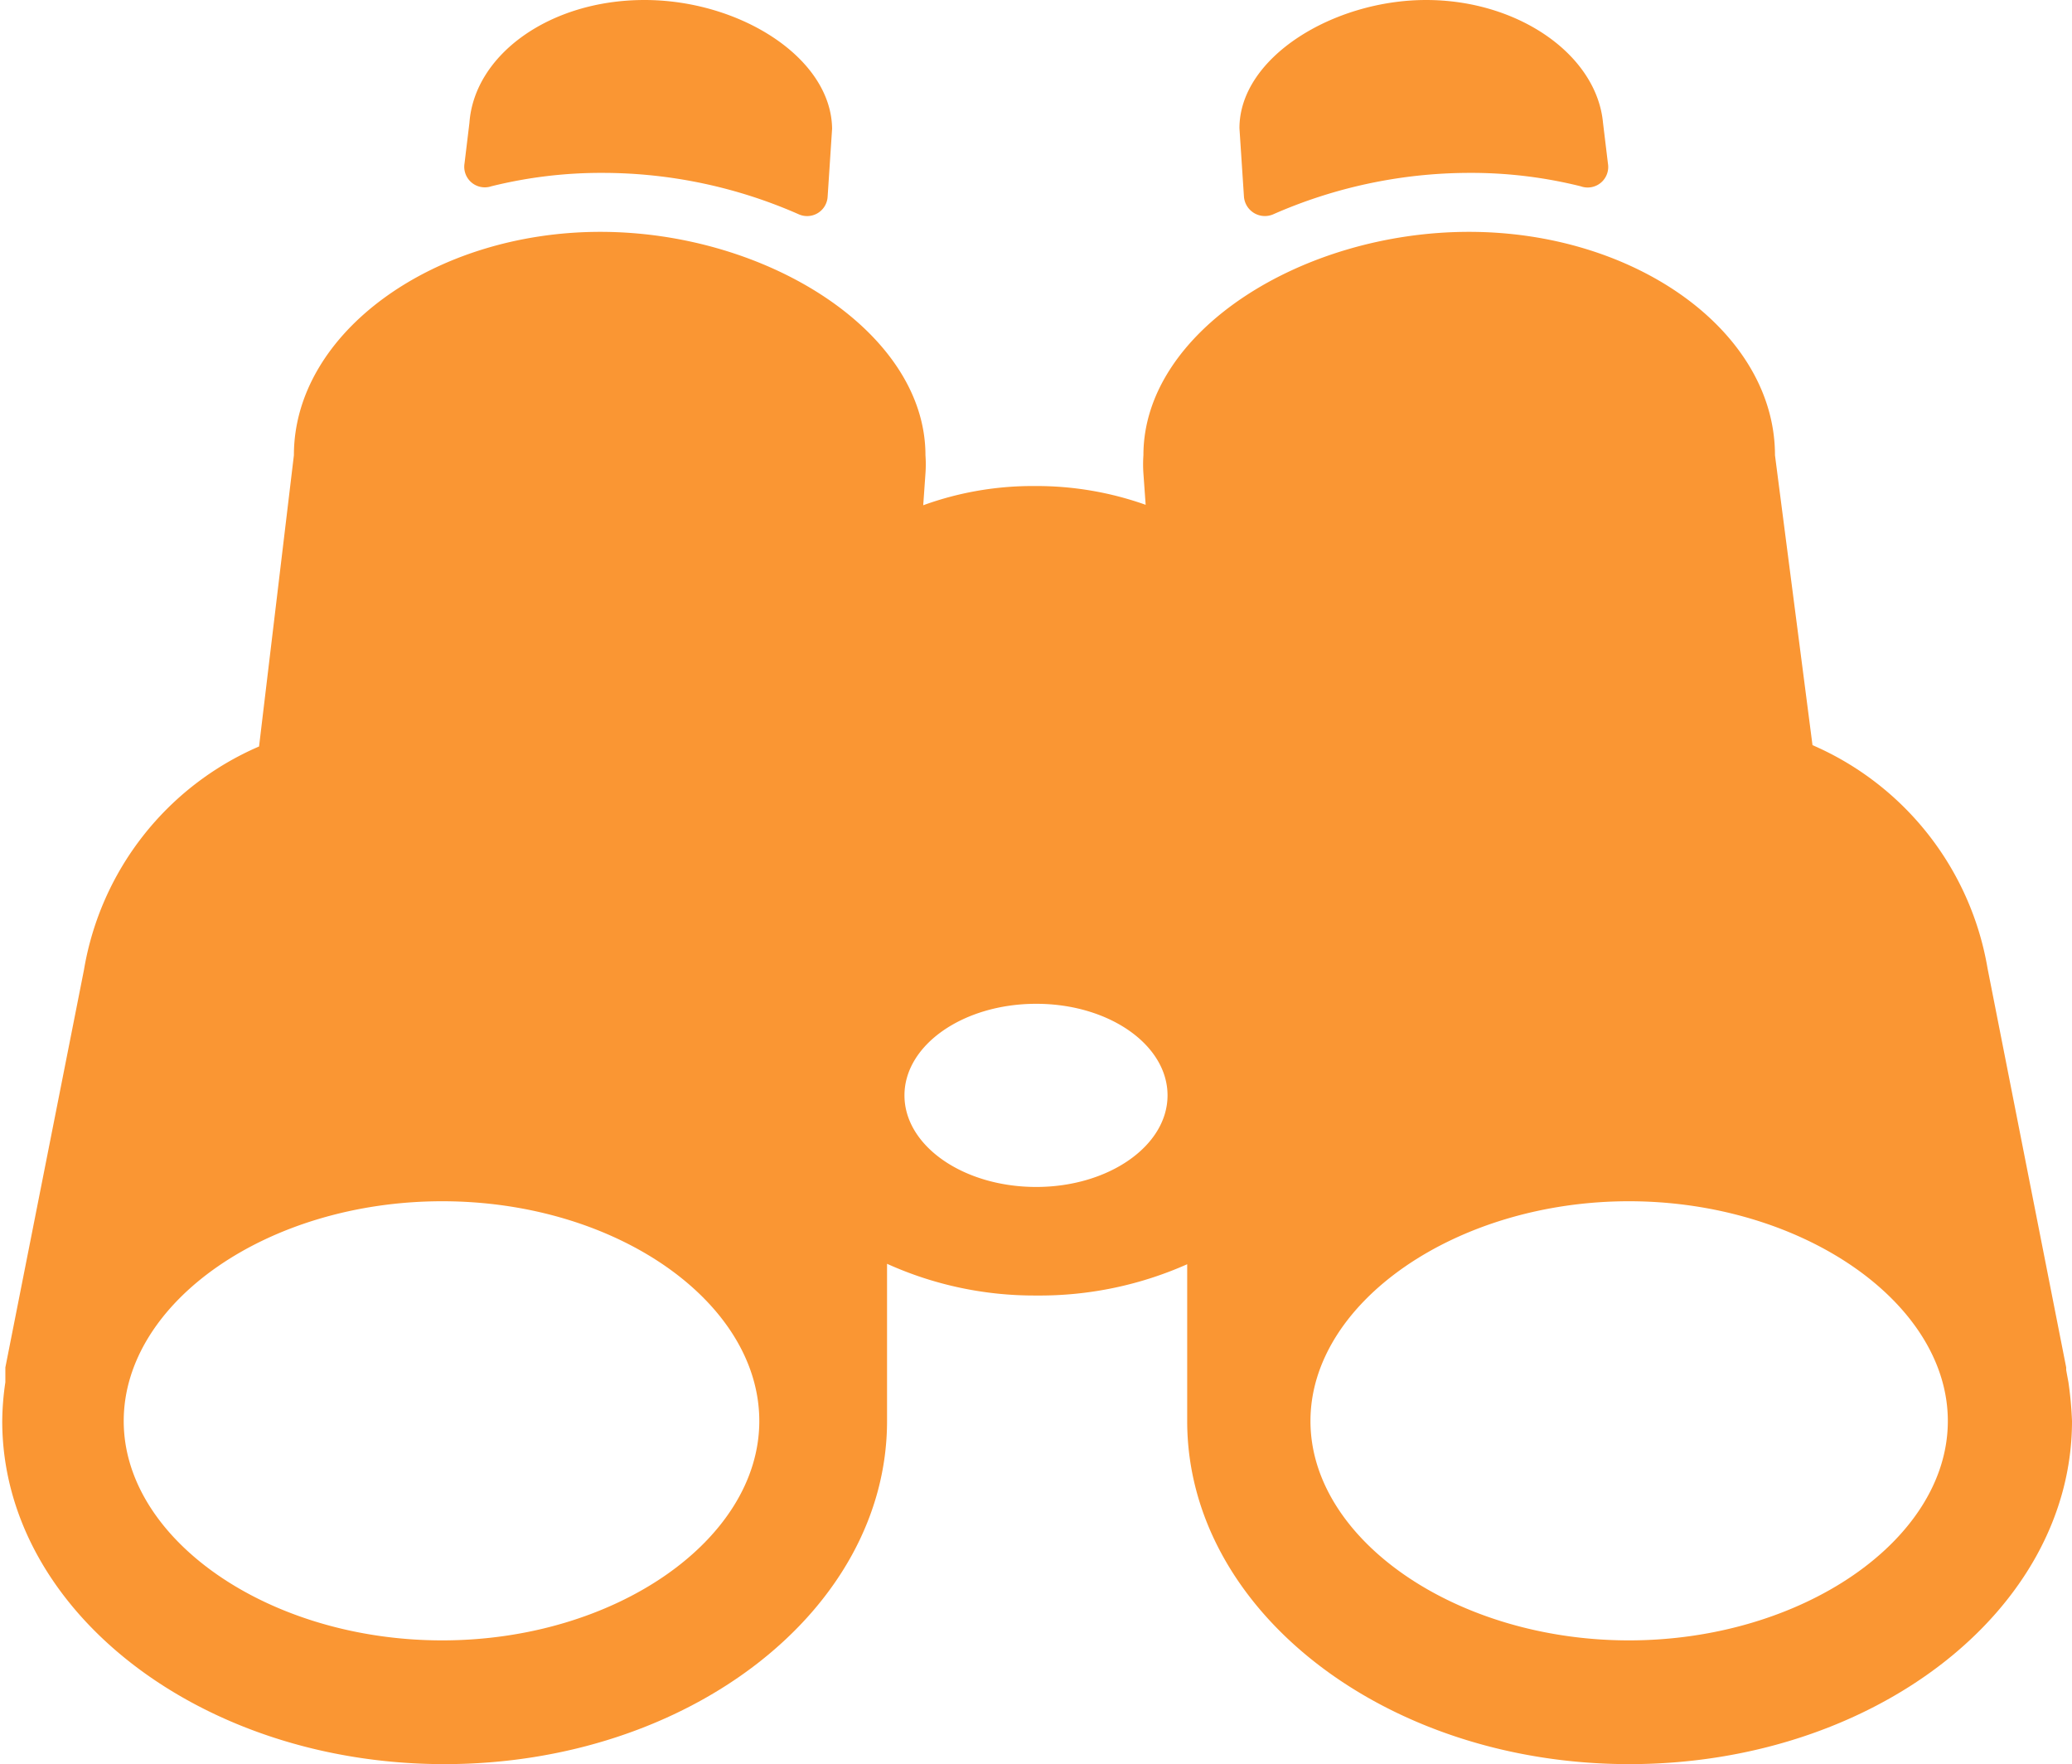
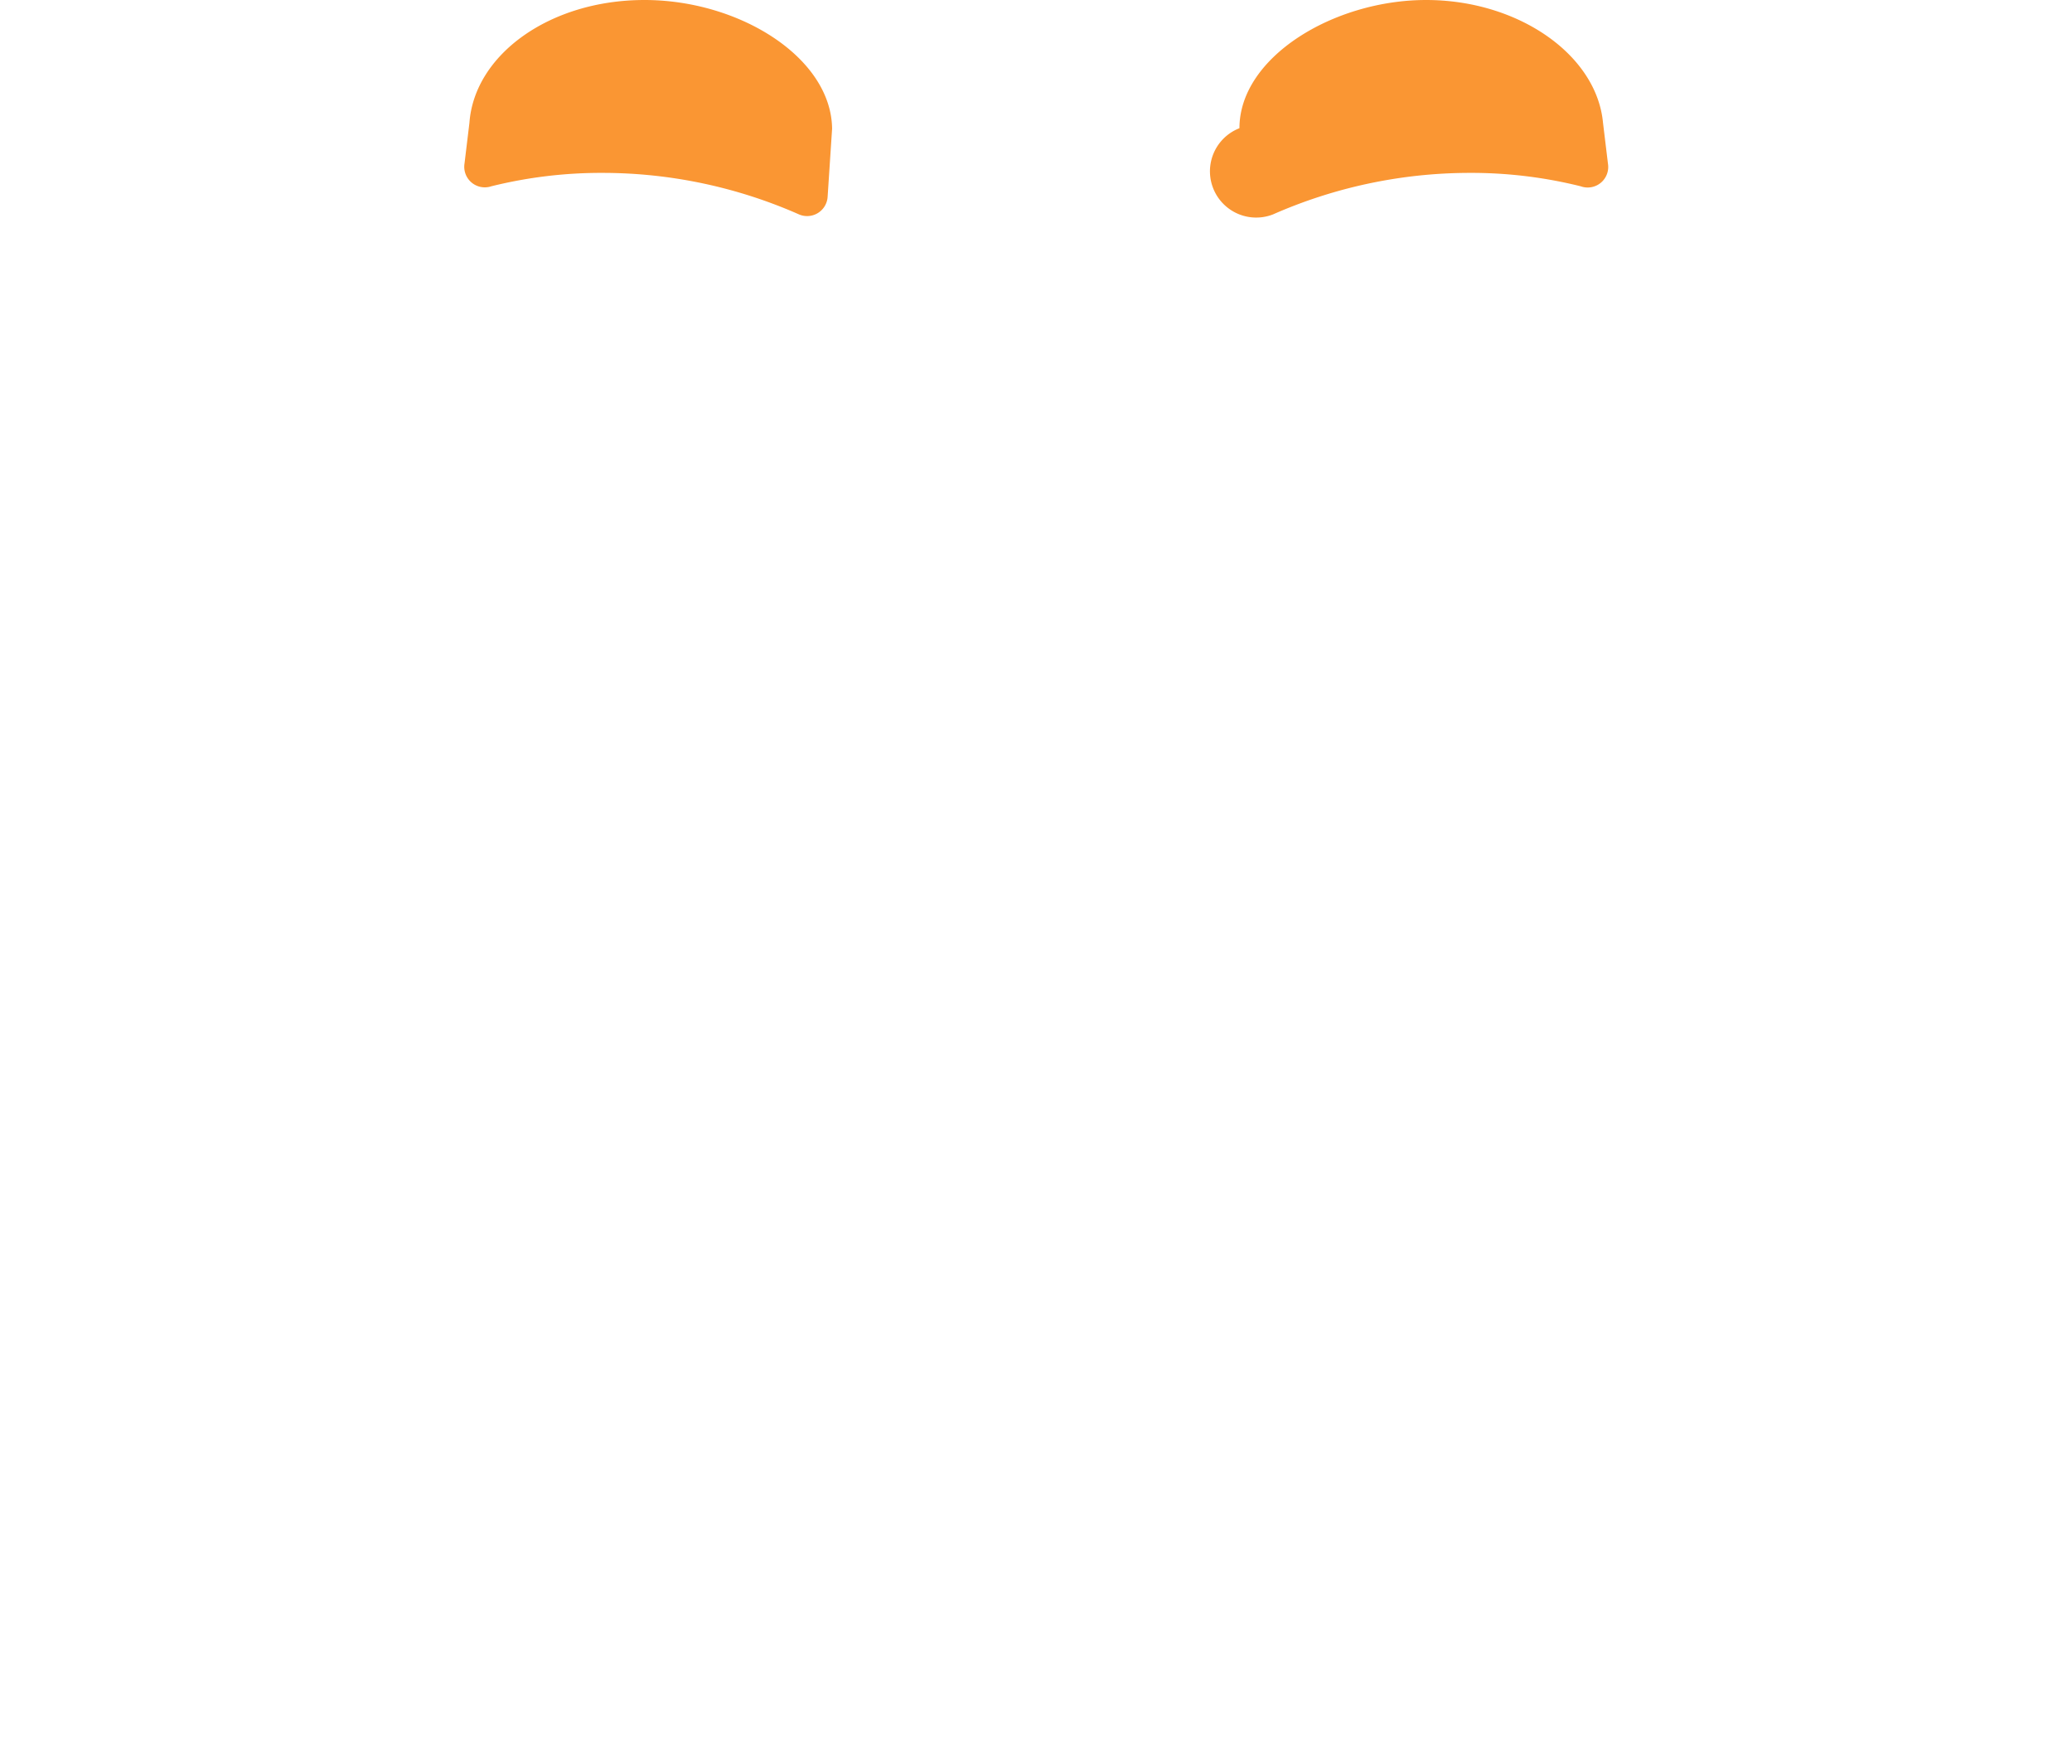
<svg xmlns="http://www.w3.org/2000/svg" viewBox="0 0 46.39 39.49">
  <g id="f245fd9e-a15a-4b08-b577-d83d600696ce" data-name="Layer 2">
    <g id="ab8c48ca-2008-4715-9465-519d54043522" data-name="Layer 1">
-       <path d="M28.5,4.8a10.94,10.94,0,0,1,4.39-.93,10.13,10.13,0,0,1,2.5.3A.46.46,0,0,0,36,3.66l-.11-.91h0C35.75,1.23,34,0,31.93,0s-4.18,1.28-4.18,2.87l.1,1.52A.47.47,0,0,0,28.5,4.8Z" style="fill:#fa9633" />
-       <path d="M46.31,30.94l-.05-.27s0,0,0-.06L44.5,21.68a6.66,6.66,0,0,0-3.92-5l-.84-6.49c0-2.76-3.11-5-6.85-5s-7.29,2.23-7.29,5a2.93,2.93,0,0,0,0,.41l.05.7a7.29,7.29,0,0,0-2.48-.42,7.17,7.17,0,0,0-2.5.43l.05-.71a2.82,2.82,0,0,0,0-.41c0-2.76-3.56-5-7.28-5s-6.86,2.25-6.86,5L5.8,16.71a6.64,6.64,0,0,0-3.92,5L.12,30.61s0,0,0,.06l0,.27h0a6.25,6.25,0,0,0-.07.87c0,4.24,4.44,7.68,9.9,7.68s9.91-3.44,9.91-7.68h0V28.29A8,8,0,0,0,23.2,29a8.13,8.13,0,0,0,3.38-.7v3.51h0c0,4.24,4.44,7.68,9.9,7.68s9.91-3.44,9.91-7.68A8.27,8.27,0,0,0,46.31,30.94ZM9.9,36.72c-3.87,0-7.13-2.25-7.13-4.91S6,26.89,9.9,26.89,17,29.15,17,31.81,13.77,36.72,9.9,36.72ZM23.2,26.57c-1.63,0-2.95-.92-2.95-2.05s1.32-2.05,2.95-2.05,2.94.92,2.94,2.05S24.82,26.57,23.2,26.57ZM36.47,36.72c-3.86,0-7.13-2.25-7.13-4.91s3.27-4.92,7.13-4.92,7.14,2.26,7.14,4.92S40.34,36.72,36.47,36.72Z" style="fill:#fa9633" />
+       <path d="M28.5,4.8a10.94,10.94,0,0,1,4.39-.93,10.13,10.13,0,0,1,2.5.3A.46.46,0,0,0,36,3.66l-.11-.91h0C35.75,1.23,34,0,31.93,0s-4.18,1.28-4.18,2.87A.47.47,0,0,0,28.5,4.8Z" style="fill:#fa9633" />
      <path d="M11,4.17a10.19,10.19,0,0,1,2.5-.3,10.9,10.9,0,0,1,4.39.93.46.46,0,0,0,.64-.4l.1-1.52C18.61,1.29,16.56,0,14.43,0s-3.81,1.23-3.92,2.75h0l-.11.91A.46.46,0,0,0,11,4.17Z" style="fill:#fa9633" />
    </g>
  </g>
</svg>